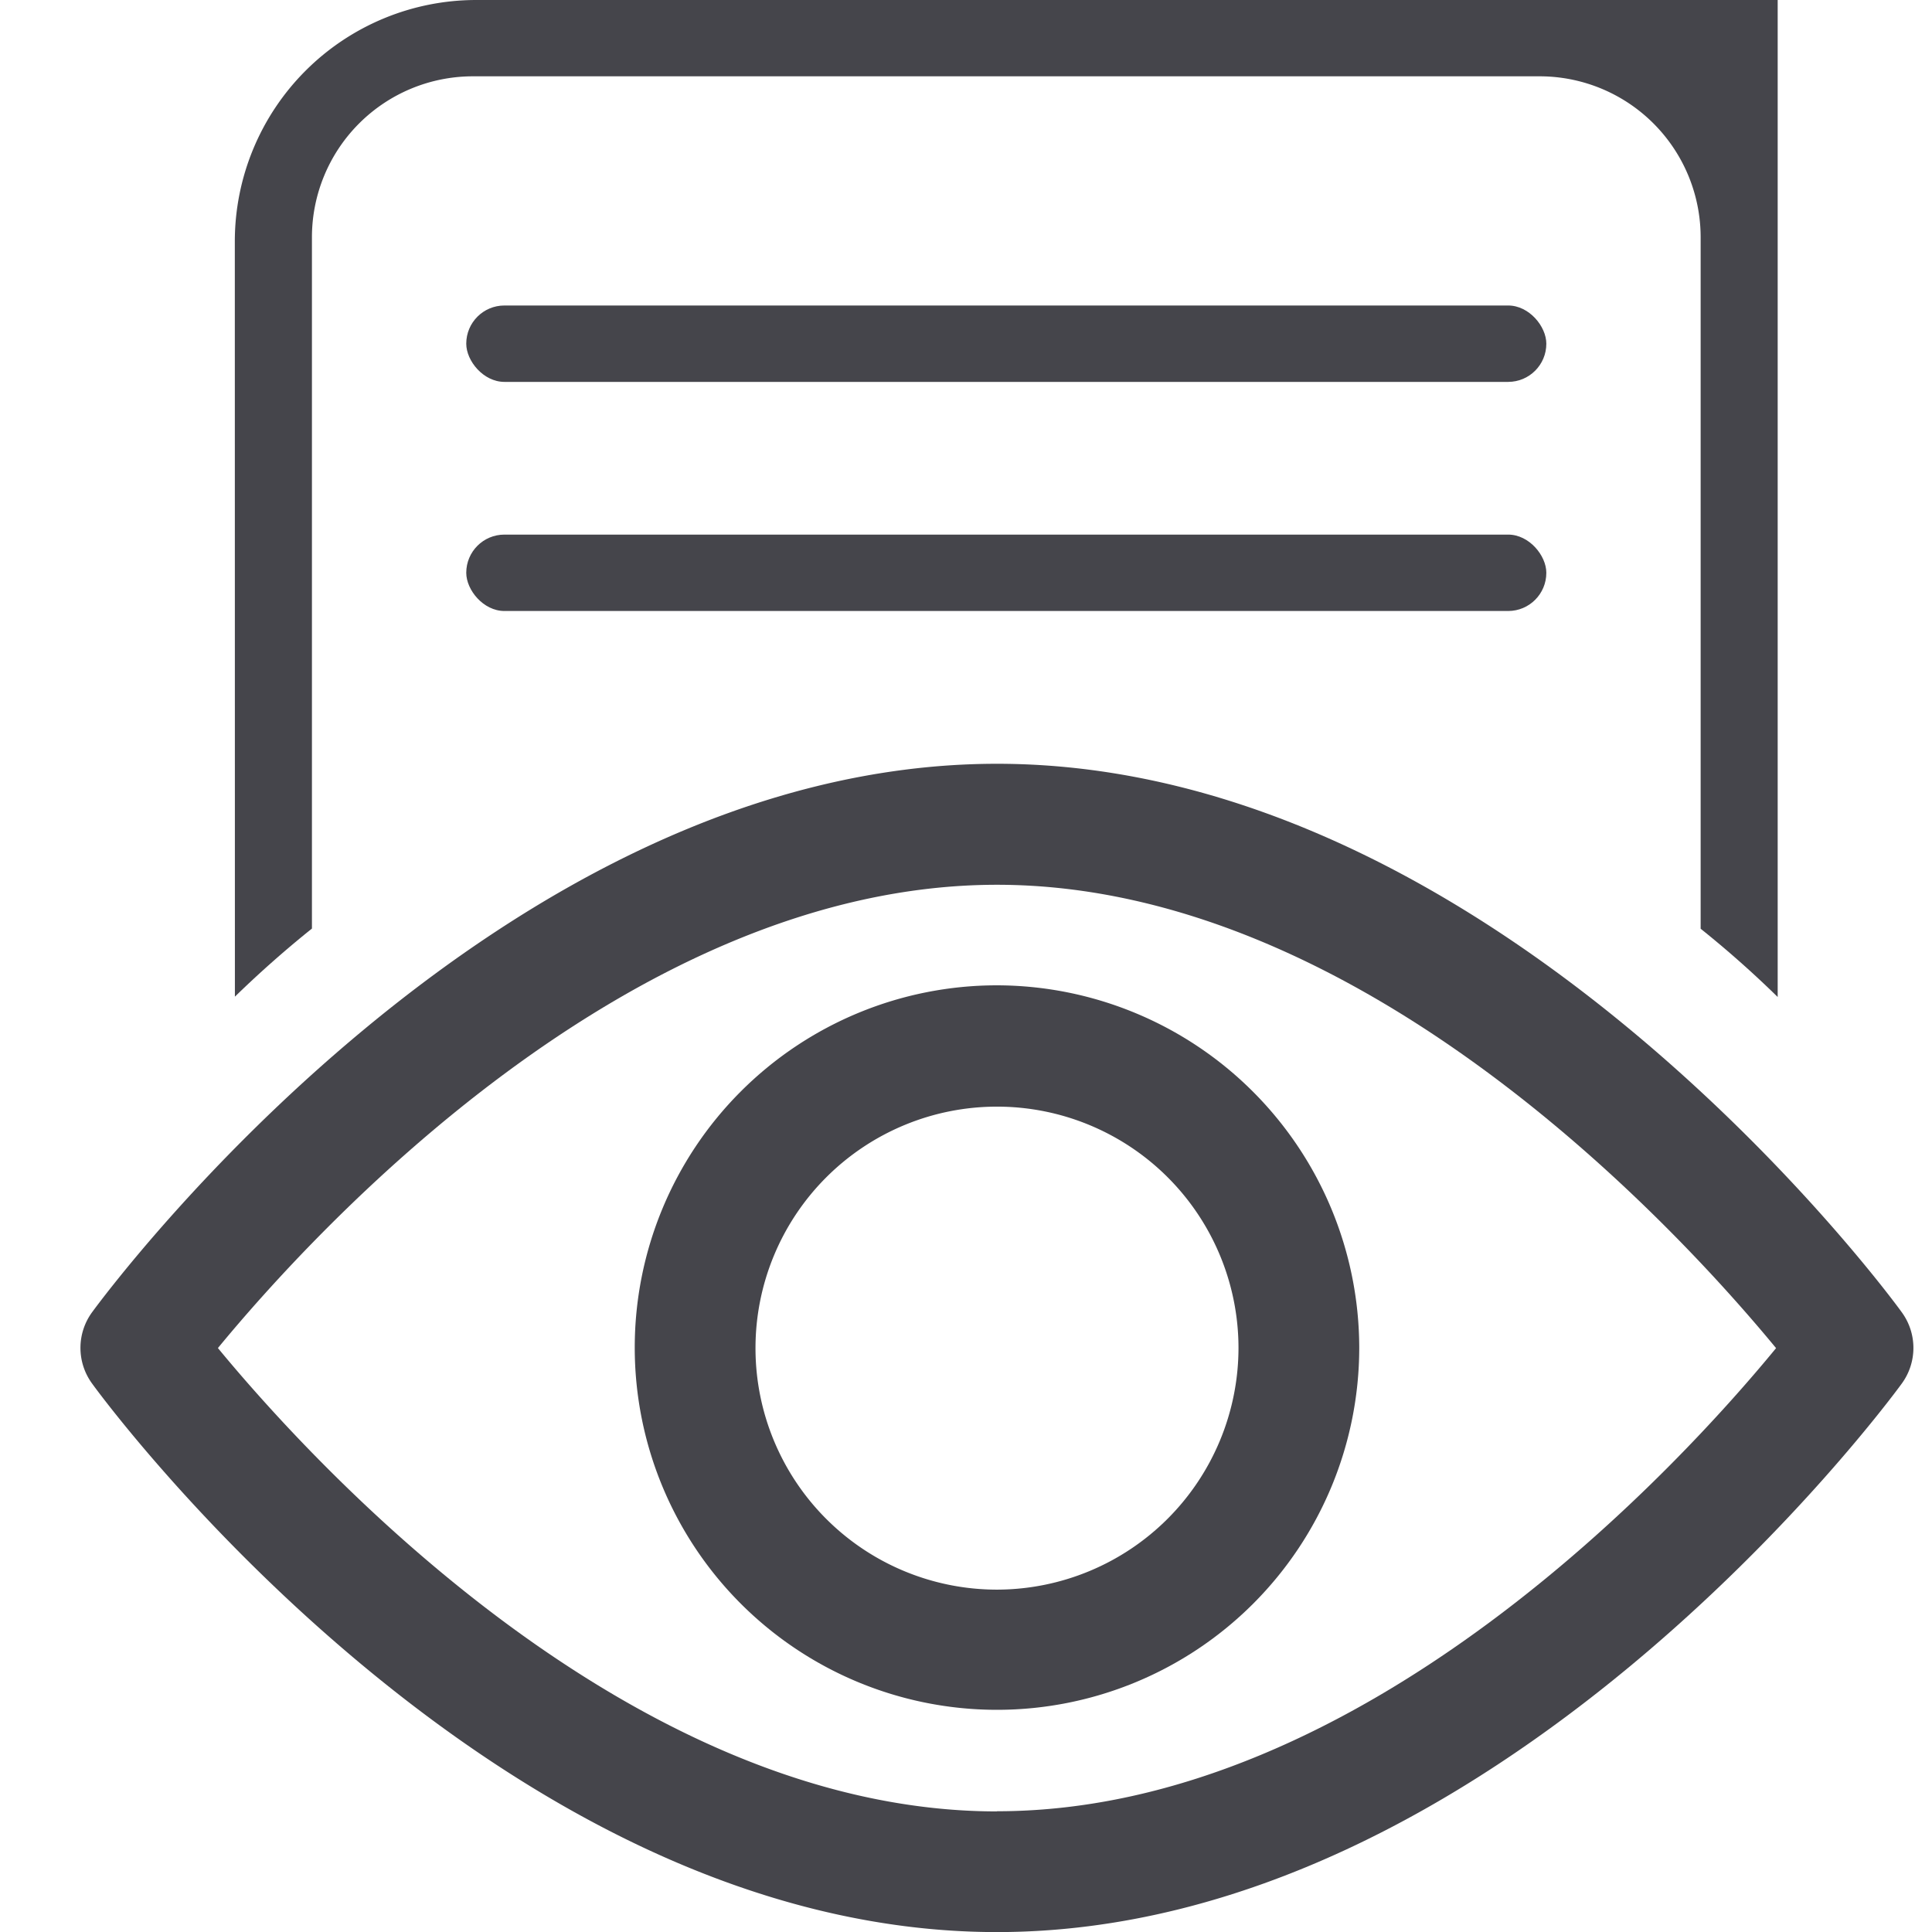
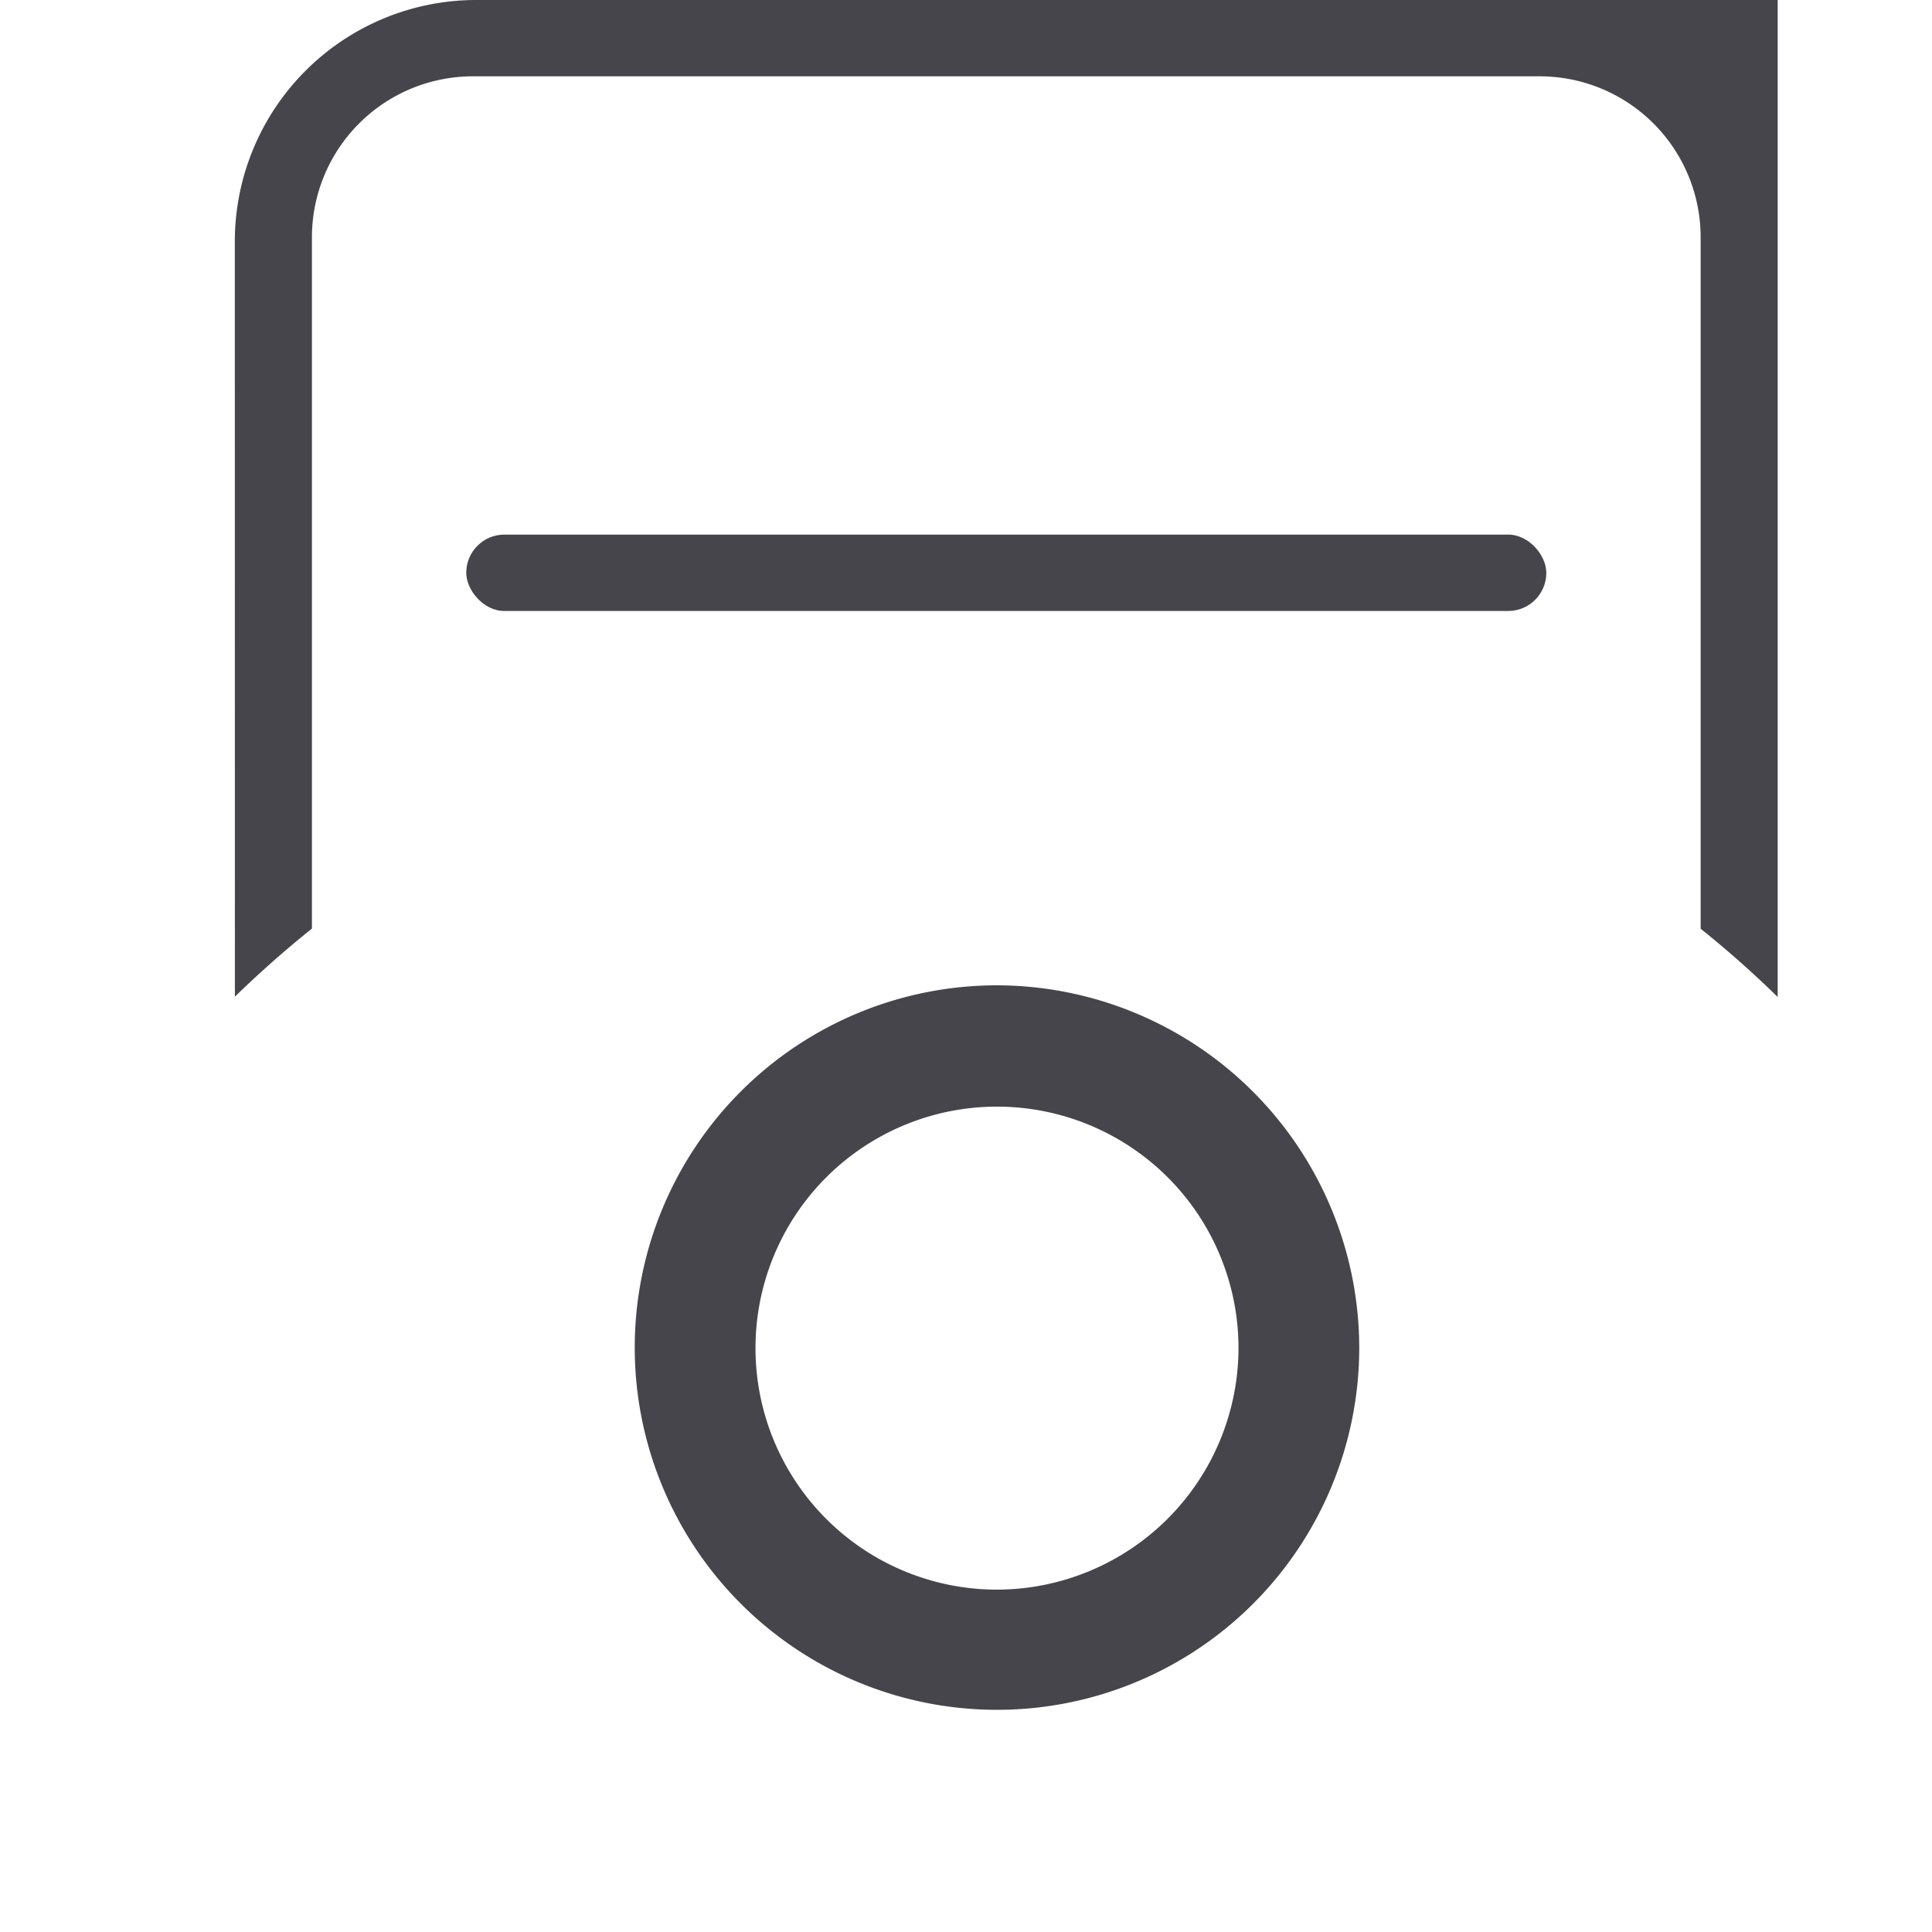
<svg xmlns="http://www.w3.org/2000/svg" width="24" height="24" viewBox="0 0 24 24">
  <defs>
    <style>.a{fill:#45454b;}.b{fill:none;}</style>
  </defs>
  <g transform="translate(-1239 -708)">
    <g transform="translate(-454 -285)">
      <g transform="translate(1694 1002.488)">
        <g transform="translate(0 0)">
          <g transform="translate(0)">
-             <path class="a" d="M22.625,99.649c-.2-.278-5.05-6.814-11.24-6.814S.348,99.37.144,99.648a.751.751,0,0,0,0,.886c.2.278,5.05,6.814,11.24,6.814s11.037-6.535,11.24-6.813A.751.751,0,0,0,22.625,99.649Zm-11.24,6.2c-4.56,0-8.509-4.338-9.678-5.756,1.168-1.419,5.109-5.755,9.678-5.755s8.509,4.337,9.678,5.756C19.9,101.511,15.955,105.847,11.385,105.847Z" transform="translate(0 -92.835)" />
-           </g>
+             </g>
        </g>
        <g transform="translate(6.881 2.752)">
          <path class="a" d="M159.226,154.725a4.5,4.5,0,1,0,4.5,4.5A4.509,4.509,0,0,0,159.226,154.725Zm0,7.507a3,3,0,1,1,3-3A3.006,3.006,0,0,1,159.226,162.232Z" transform="translate(-154.722 -154.725)" />
        </g>
      </g>
      <path class="a" d="M19.166,12.385l0,0a12.785,12.785,0,0,0-.957-.848V2.948a2,2,0,0,0-2-2H2.958a2,2,0,0,0-2,2v8.587c-.331.265-.653.55-.957.846L0,3A3,3,0,0,1,3,0H19.166V12.385Z" transform="translate(1695.917 993)" />
-       <rect class="a" width="13.417" height="0.949" rx="0.474" transform="translate(1698.792 996.795)" />
      <rect class="a" width="13.417" height="0.949" rx="0.474" transform="translate(1698.792 999.641)" />
    </g>
    <rect class="b" width="24" height="24" transform="translate(1239 708)" />
  </g>
</svg>